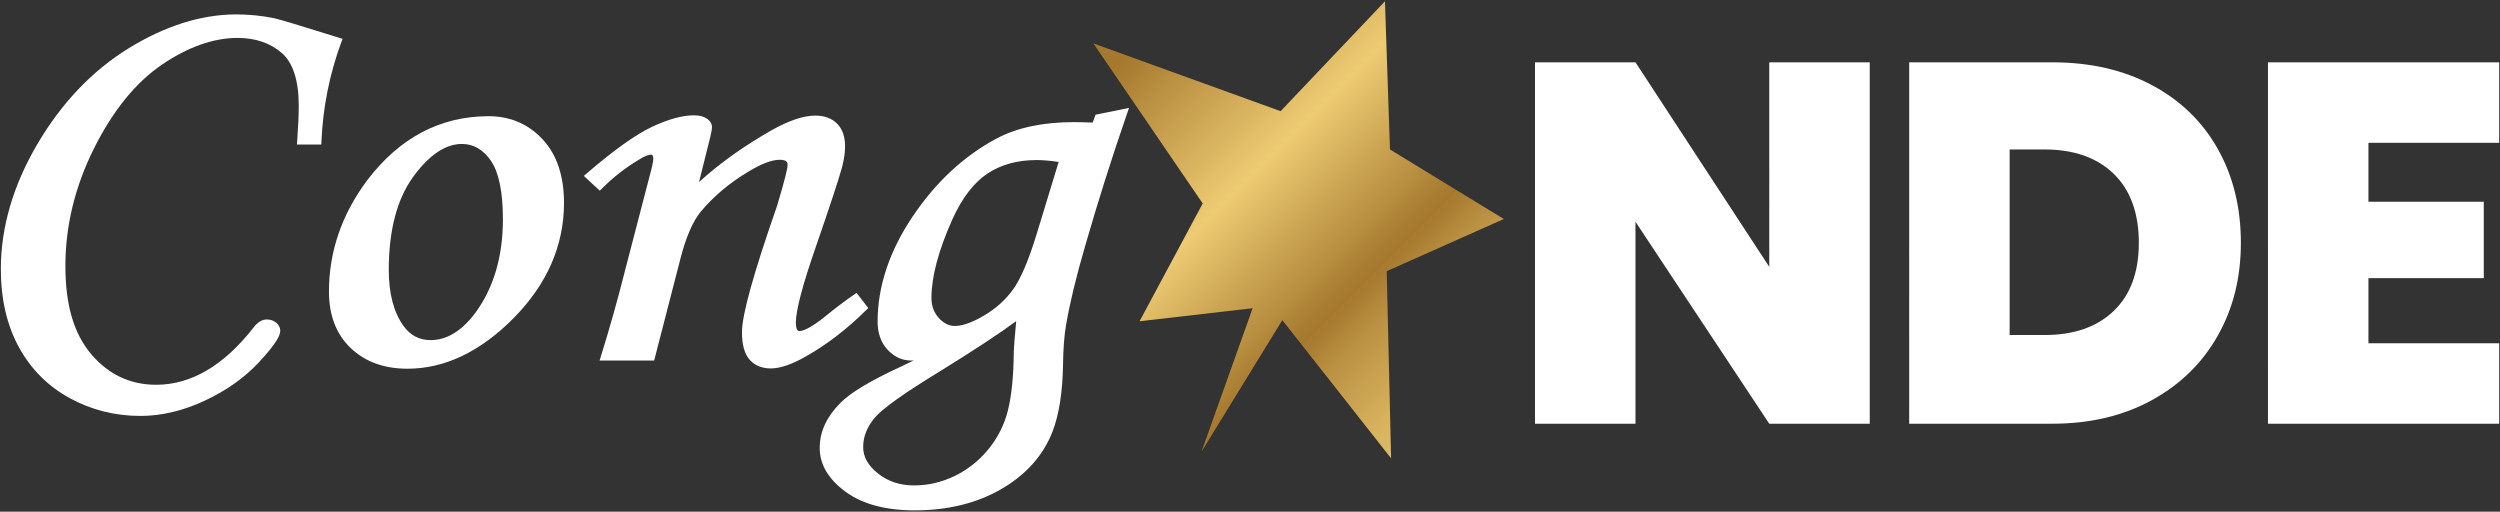
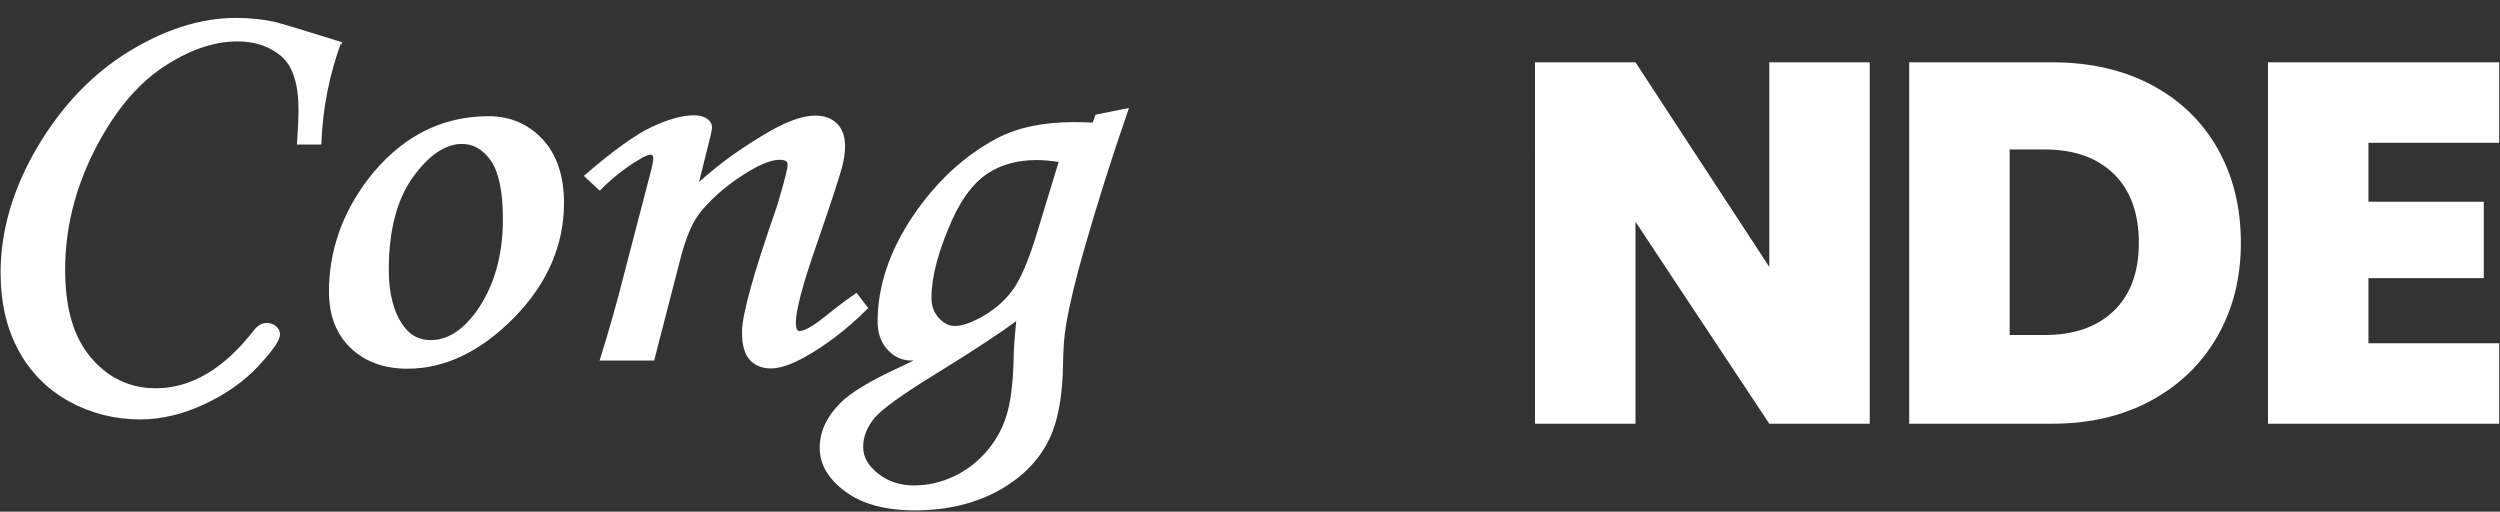
<svg xmlns="http://www.w3.org/2000/svg" id="Calque_1" viewBox="0 0 3000 614">
  <rect x="0" y="0" width="3000" height="614" fill="#333333" stroke="none" />
  <defs>
    <style>
      .cls-1 {
        fill: url(#linear-gradient);
      }

      .cls-2 {
        fill: #fff;
      }
    </style>
    <linearGradient id="linear-gradient" x1="1847.78" y1="567.6" x2="1322.16" y2="41.99" gradientUnits="userSpaceOnUse">
      <stop offset="0" stop-color="#f6f195" />
      <stop offset=".09" stop-color="#edcb73" />
      <stop offset=".15" stop-color="#e7c46d" />
      <stop offset=".24" stop-color="#d7b15d" />
      <stop offset=".35" stop-color="#bc9344" />
      <stop offset=".42" stop-color="#a5782d" />
      <stop offset=".67" stop-color="#edcb73" />
      <stop offset=".95" stop-color="#a5782d" />
    </linearGradient>
  </defs>
  <g>
-     <path class="cls-2" d="M409.68,50.28c-14.15,38.38-22.21,78.54-23.94,119.35l-.16,3.78h-29.26l.3-4.18c1.25-17.5,1.88-31.68,1.88-42.16,0-30.62-6.97-52.09-20.72-63.81-13.81-11.78-31.54-17.75-52.67-17.75-28.84,0-59.32,10.75-90.61,31.95-31.47,21.32-58.96,55.17-81.69,100.59-22.79,45.52-34.34,92.98-34.34,141.05s10.55,81.95,31.37,106.34c20.55,24.08,46.62,36.29,77.5,36.29,42.31,0,81.87-23.4,117.59-69.56,4.66-5.86,9.79-8.81,15.29-8.81,4.41,0,8.21,1.33,11.31,3.96,3.12,2.65,4.77,5.93,4.77,9.48,0,4.55-2.71,13.49-26.13,38.49-17.04,18.19-38.76,33.52-64.56,45.57-25.93,12.11-51.89,18.26-77.14,18.26-30.38,0-58.96-7.22-84.95-21.44-26.02-14.24-46.52-34.82-60.92-61.17-14.33-26.2-21.59-57.72-21.59-93.68,0-49.95,14.71-100.34,43.73-149.75,29.02-49.42,65.88-88.13,109.55-115.06,43.83-27.02,87.34-40.72,129.32-40.72,15.09,0,30.27,1.51,45.13,4.5,6.56,1.41,32.13,9.11,78.25,23.53l4.07,1.27-1.36,3.68ZM651.25,167.31c16.96,18.29,25.55,43.9,25.55,76.14,0,50.97-20.18,97.33-59.99,137.8-39.94,40.61-82.96,61.21-127.85,61.21-28.06,0-51.05-8.41-68.31-24.99-17.19-16.51-25.91-39.21-25.91-67.49,0-48.07,15.49-93.1,46.05-133.83,38.7-50.91,87.67-76.71,145.57-76.71,25.9,0,47.74,9.38,64.89,27.88ZM571.01,374.6c21.55-29.72,32.49-67.24,32.49-111.48,0-33.01-4.92-56.73-14.61-70.5-9.42-13.38-20.75-19.88-34.62-19.88-19.72,0-39.38,13.27-58.44,39.44-19.44,26.7-29.3,64.27-29.3,111.67,0,28.49,5.98,51.17,17.78,67.4,8.27,11.36,18.93,16.88,32.58,16.88,19.49,0,37.69-11.28,54.11-33.53ZM1039.58,371.96l2.34-2.32-14.05-18.19-3.64,2.53c-11.09,7.7-22.35,16.22-33.48,25.3-19.28,15.65-27.96,17.98-31.42,17.98-1.02,0-1.81-.26-2.64-1.53-.76-1.17-1.67-3.58-1.67-8.45,0-14.7,8.03-45.24,23.87-90.78,17.01-49.18,27.67-81.56,31.69-96.3,2.32-9.08,3.5-17.37,3.5-24.63,0-11.56-3.16-20.65-9.38-27.02-6.37-6.51-15.21-9.82-26.27-9.82-14.28,0-31.68,5.86-53.23,17.94-33.52,19.22-62.5,39.97-86.36,61.81l13.53-54.29c1.36-5.62,1.99-9.33,1.99-11.69,0-2.75-1.09-6.77-6.29-10.27-3.78-2.55-8.86-3.84-15.09-3.84-14.25,0-31.47,4.74-51.16,14.09-19.41,9.22-45.67,28.01-78.06,55.87l-3.19,2.74,19.16,17.72,3.13-3.1c13.29-13.16,27.75-24.46,43.07-33.64,8.87-5.62,13.1-6.46,14.84-6.46,1.34,0,3.17,0,3.17,5.24,0,1.35-.31,4.25-1.77,10.31l-33.61,129.13c-7.76,30.85-17.01,63.59-27.5,97.32l-1.55,4.99h65.49l31.37-121.63c6.63-26.07,14.89-45.23,24.53-56.95,15.48-18.58,35.05-34.95,58.19-48.69,15.06-9.03,27.32-13.61,36.45-13.61s9.59,3.4,9.59,6.59c0,3-2.2,13.91-12.64,48.69-28.33,81.2-42.1,130.75-42.1,151.47,0,15.05,2.89,25.76,8.83,32.75,6.14,7.22,14.8,10.88,25.75,10.88s24.87-4.62,41.58-14.1c25.12-14.07,49.69-32.93,73.03-56.06ZM1314.68,137.64l40.14-8.11-2.25,6.5c-18.21,52.65-35.15,106.13-50.36,158.96-10.95,37.68-18.64,69.5-22.86,94.6-2.22,12.47-3.47,28.48-3.71,47.63-.51,32.83-4.66,59.72-12.32,79.93-10.85,28.54-31.32,51.82-60.85,69.2-29.42,17.31-64.73,26.09-104.93,26.09-34.86,0-62.79-7.55-83.02-22.43-20.49-15.08-30.87-32.71-30.87-52.4s8.27-37.35,24.57-53.84c12.05-12.45,36.24-26.95,73.94-44.32,4.85-2.29,9.64-4.6,14.36-6.94-1.16.08-2.28.12-3.37.12-10.68,0-20.17-4.42-28.22-13.13-7.84-8.49-11.81-19.78-11.81-33.55,0-42.16,14.12-84.56,41.98-126.04,27.82-41.42,61.81-72.98,101.03-93.8,24.5-12.97,55.49-19.55,92.11-19.55,6.28,0,13.99.18,22.95.55l3.5-9.46ZM1185.47,539.81c11.55-13.85,19.62-29.73,24.01-47.19,4.45-17.73,6.83-41.66,7.08-71.09.22-5.81,1.16-17.67,2.88-36.19-18.69,13.94-49.34,34.12-91.35,60.15-42.55,25.89-68.93,44.66-78.43,55.81-9.18,10.97-13.85,22.73-13.85,34.93s5.77,22.25,17.65,31.85c11.85,9.57,26.45,14.42,43.41,14.42s32.47-3.67,47.91-10.92c15.48-7.27,29.17-17.96,40.7-31.78ZM1215.83,347.16c9.14-12.72,18.67-35.18,28.31-66.76l26.26-86.09c-9.87-1.48-18.79-2.24-26.56-2.24-22.82,0-42.63,5.45-58.88,16.2-16.35,10.82-30.58,29.43-42.28,55.31-16.55,37.12-24.95,68.7-24.95,93.86,0,9.78,2.94,17.73,8.99,24.3,5.85,6.35,12.08,9.43,19.07,9.43,9.15,0,20.91-4.18,34.94-12.42,14.25-8.37,26.06-18.99,35.1-31.59Z" />
-     <path class="cls-1" d="M1664.05,325.4l140.53-62.59-136.62-83.45-6.01-177.79-125.22,131.83-224.67-81.31,131.19,192.05-75.77,141.38,135.67-15.67-61.28,172.04,96.93-157.72,130.52,165.84-5.27-224.61ZM1525.49,367.27h0s0,0,0,0Z" />
+     <path class="cls-2" d="M409.68,50.28c-14.15,38.38-22.21,78.54-23.94,119.35l-.16,3.78h-29.26c1.25-17.5,1.88-31.68,1.88-42.16,0-30.62-6.97-52.09-20.72-63.81-13.81-11.78-31.54-17.75-52.67-17.75-28.84,0-59.32,10.75-90.61,31.95-31.47,21.32-58.96,55.17-81.69,100.59-22.79,45.52-34.34,92.98-34.34,141.05s10.55,81.95,31.37,106.34c20.55,24.08,46.62,36.29,77.5,36.29,42.31,0,81.87-23.4,117.59-69.56,4.66-5.86,9.79-8.81,15.29-8.81,4.41,0,8.21,1.33,11.31,3.96,3.12,2.65,4.77,5.93,4.77,9.48,0,4.55-2.71,13.49-26.13,38.49-17.04,18.19-38.76,33.52-64.56,45.57-25.93,12.11-51.89,18.26-77.14,18.26-30.38,0-58.96-7.22-84.95-21.44-26.02-14.24-46.52-34.82-60.92-61.17-14.33-26.2-21.59-57.72-21.59-93.68,0-49.95,14.71-100.34,43.73-149.75,29.02-49.42,65.88-88.13,109.55-115.06,43.83-27.02,87.34-40.72,129.32-40.72,15.09,0,30.27,1.51,45.13,4.5,6.56,1.41,32.13,9.11,78.25,23.53l4.07,1.27-1.36,3.68ZM651.25,167.31c16.96,18.29,25.55,43.9,25.55,76.14,0,50.97-20.18,97.33-59.99,137.8-39.94,40.61-82.96,61.21-127.85,61.21-28.06,0-51.05-8.41-68.31-24.99-17.19-16.51-25.91-39.21-25.91-67.49,0-48.07,15.49-93.1,46.05-133.83,38.7-50.91,87.67-76.71,145.57-76.71,25.9,0,47.74,9.38,64.89,27.88ZM571.01,374.6c21.55-29.72,32.49-67.24,32.49-111.48,0-33.01-4.92-56.73-14.61-70.5-9.42-13.38-20.75-19.88-34.62-19.88-19.72,0-39.38,13.27-58.44,39.44-19.44,26.7-29.3,64.27-29.3,111.67,0,28.49,5.98,51.17,17.78,67.4,8.27,11.36,18.93,16.88,32.58,16.88,19.49,0,37.69-11.28,54.11-33.53ZM1039.58,371.96l2.34-2.32-14.05-18.19-3.64,2.53c-11.09,7.7-22.35,16.22-33.48,25.3-19.28,15.65-27.96,17.98-31.42,17.98-1.02,0-1.81-.26-2.64-1.53-.76-1.17-1.67-3.58-1.67-8.45,0-14.7,8.03-45.24,23.87-90.78,17.01-49.18,27.67-81.56,31.69-96.3,2.32-9.08,3.5-17.37,3.5-24.63,0-11.56-3.16-20.65-9.38-27.02-6.37-6.51-15.21-9.82-26.27-9.82-14.28,0-31.68,5.86-53.23,17.94-33.52,19.22-62.5,39.97-86.36,61.81l13.53-54.29c1.36-5.62,1.99-9.33,1.99-11.69,0-2.75-1.09-6.77-6.29-10.27-3.78-2.55-8.86-3.84-15.09-3.84-14.25,0-31.47,4.74-51.16,14.09-19.41,9.22-45.67,28.01-78.06,55.87l-3.19,2.74,19.16,17.72,3.13-3.1c13.29-13.16,27.75-24.46,43.07-33.64,8.87-5.62,13.1-6.46,14.84-6.46,1.34,0,3.17,0,3.17,5.24,0,1.35-.31,4.25-1.77,10.31l-33.61,129.13c-7.76,30.85-17.01,63.59-27.5,97.32l-1.55,4.99h65.49l31.37-121.63c6.63-26.07,14.89-45.23,24.53-56.95,15.48-18.58,35.05-34.95,58.19-48.69,15.06-9.03,27.32-13.61,36.45-13.61s9.59,3.4,9.59,6.59c0,3-2.2,13.91-12.64,48.69-28.33,81.2-42.1,130.75-42.1,151.47,0,15.05,2.89,25.76,8.83,32.75,6.14,7.22,14.8,10.88,25.75,10.88s24.87-4.62,41.58-14.1c25.12-14.07,49.69-32.93,73.03-56.06ZM1314.68,137.64l40.14-8.11-2.25,6.5c-18.21,52.65-35.15,106.13-50.36,158.96-10.95,37.68-18.64,69.5-22.86,94.6-2.22,12.47-3.47,28.48-3.71,47.63-.51,32.83-4.66,59.72-12.32,79.93-10.85,28.54-31.32,51.82-60.85,69.2-29.42,17.31-64.73,26.09-104.93,26.09-34.86,0-62.79-7.55-83.02-22.43-20.49-15.08-30.87-32.71-30.87-52.4s8.27-37.35,24.57-53.84c12.05-12.45,36.24-26.95,73.94-44.32,4.85-2.29,9.64-4.6,14.36-6.94-1.16.08-2.28.12-3.37.12-10.68,0-20.17-4.42-28.22-13.13-7.84-8.49-11.81-19.78-11.81-33.55,0-42.16,14.12-84.56,41.98-126.04,27.82-41.42,61.81-72.98,101.03-93.8,24.5-12.97,55.49-19.55,92.11-19.55,6.28,0,13.99.18,22.95.55l3.5-9.46ZM1185.47,539.81c11.55-13.85,19.62-29.73,24.01-47.19,4.45-17.73,6.83-41.66,7.08-71.09.22-5.81,1.16-17.67,2.88-36.19-18.69,13.94-49.34,34.12-91.35,60.15-42.55,25.89-68.93,44.66-78.43,55.81-9.18,10.97-13.85,22.73-13.85,34.93s5.77,22.25,17.65,31.85c11.85,9.57,26.45,14.42,43.41,14.42s32.47-3.67,47.91-10.92c15.48-7.27,29.17-17.96,40.7-31.78ZM1215.83,347.16c9.14-12.72,18.67-35.18,28.31-66.76l26.26-86.09c-9.87-1.48-18.79-2.24-26.56-2.24-22.82,0-42.63,5.45-58.88,16.2-16.35,10.82-30.58,29.43-42.28,55.31-16.55,37.12-24.95,68.7-24.95,93.86,0,9.78,2.94,17.73,8.99,24.3,5.85,6.35,12.08,9.43,19.07,9.43,9.15,0,20.91-4.18,34.94-12.42,14.25-8.37,26.06-18.99,35.1-31.59Z" />
  </g>
  <path class="cls-2" d="M2243.7,508.46h-120.57l-160.56-242.37v242.37h-120.57V74.78h120.57l160.56,245.45V74.78h120.57v433.69ZM2582.3,102.15c34.24,18.25,60.59,43.78,79.05,76.59,18.46,32.81,27.69,70.34,27.69,112.57s-9.34,79.15-27.99,111.96c-18.66,32.82-45.12,58.55-79.36,77.2-34.25,18.67-73.92,27.99-119.03,27.99h-171.63V74.78h171.63c45.52,0,85.4,9.13,119.65,27.37ZM2536.46,373.13c20.09-19.27,30.14-46.54,30.14-81.82s-10.05-63.26-30.14-82.74c-20.1-19.47-47.78-29.22-83.05-29.22h-41.83v222.69h41.83c35.27,0,62.95-9.63,83.05-28.91ZM2842.13,171.36v70.74h138.41v91.66h-138.41v78.12h156.87v96.58h-277.44V74.78h277.44v96.58h-156.87Z" />
</svg>